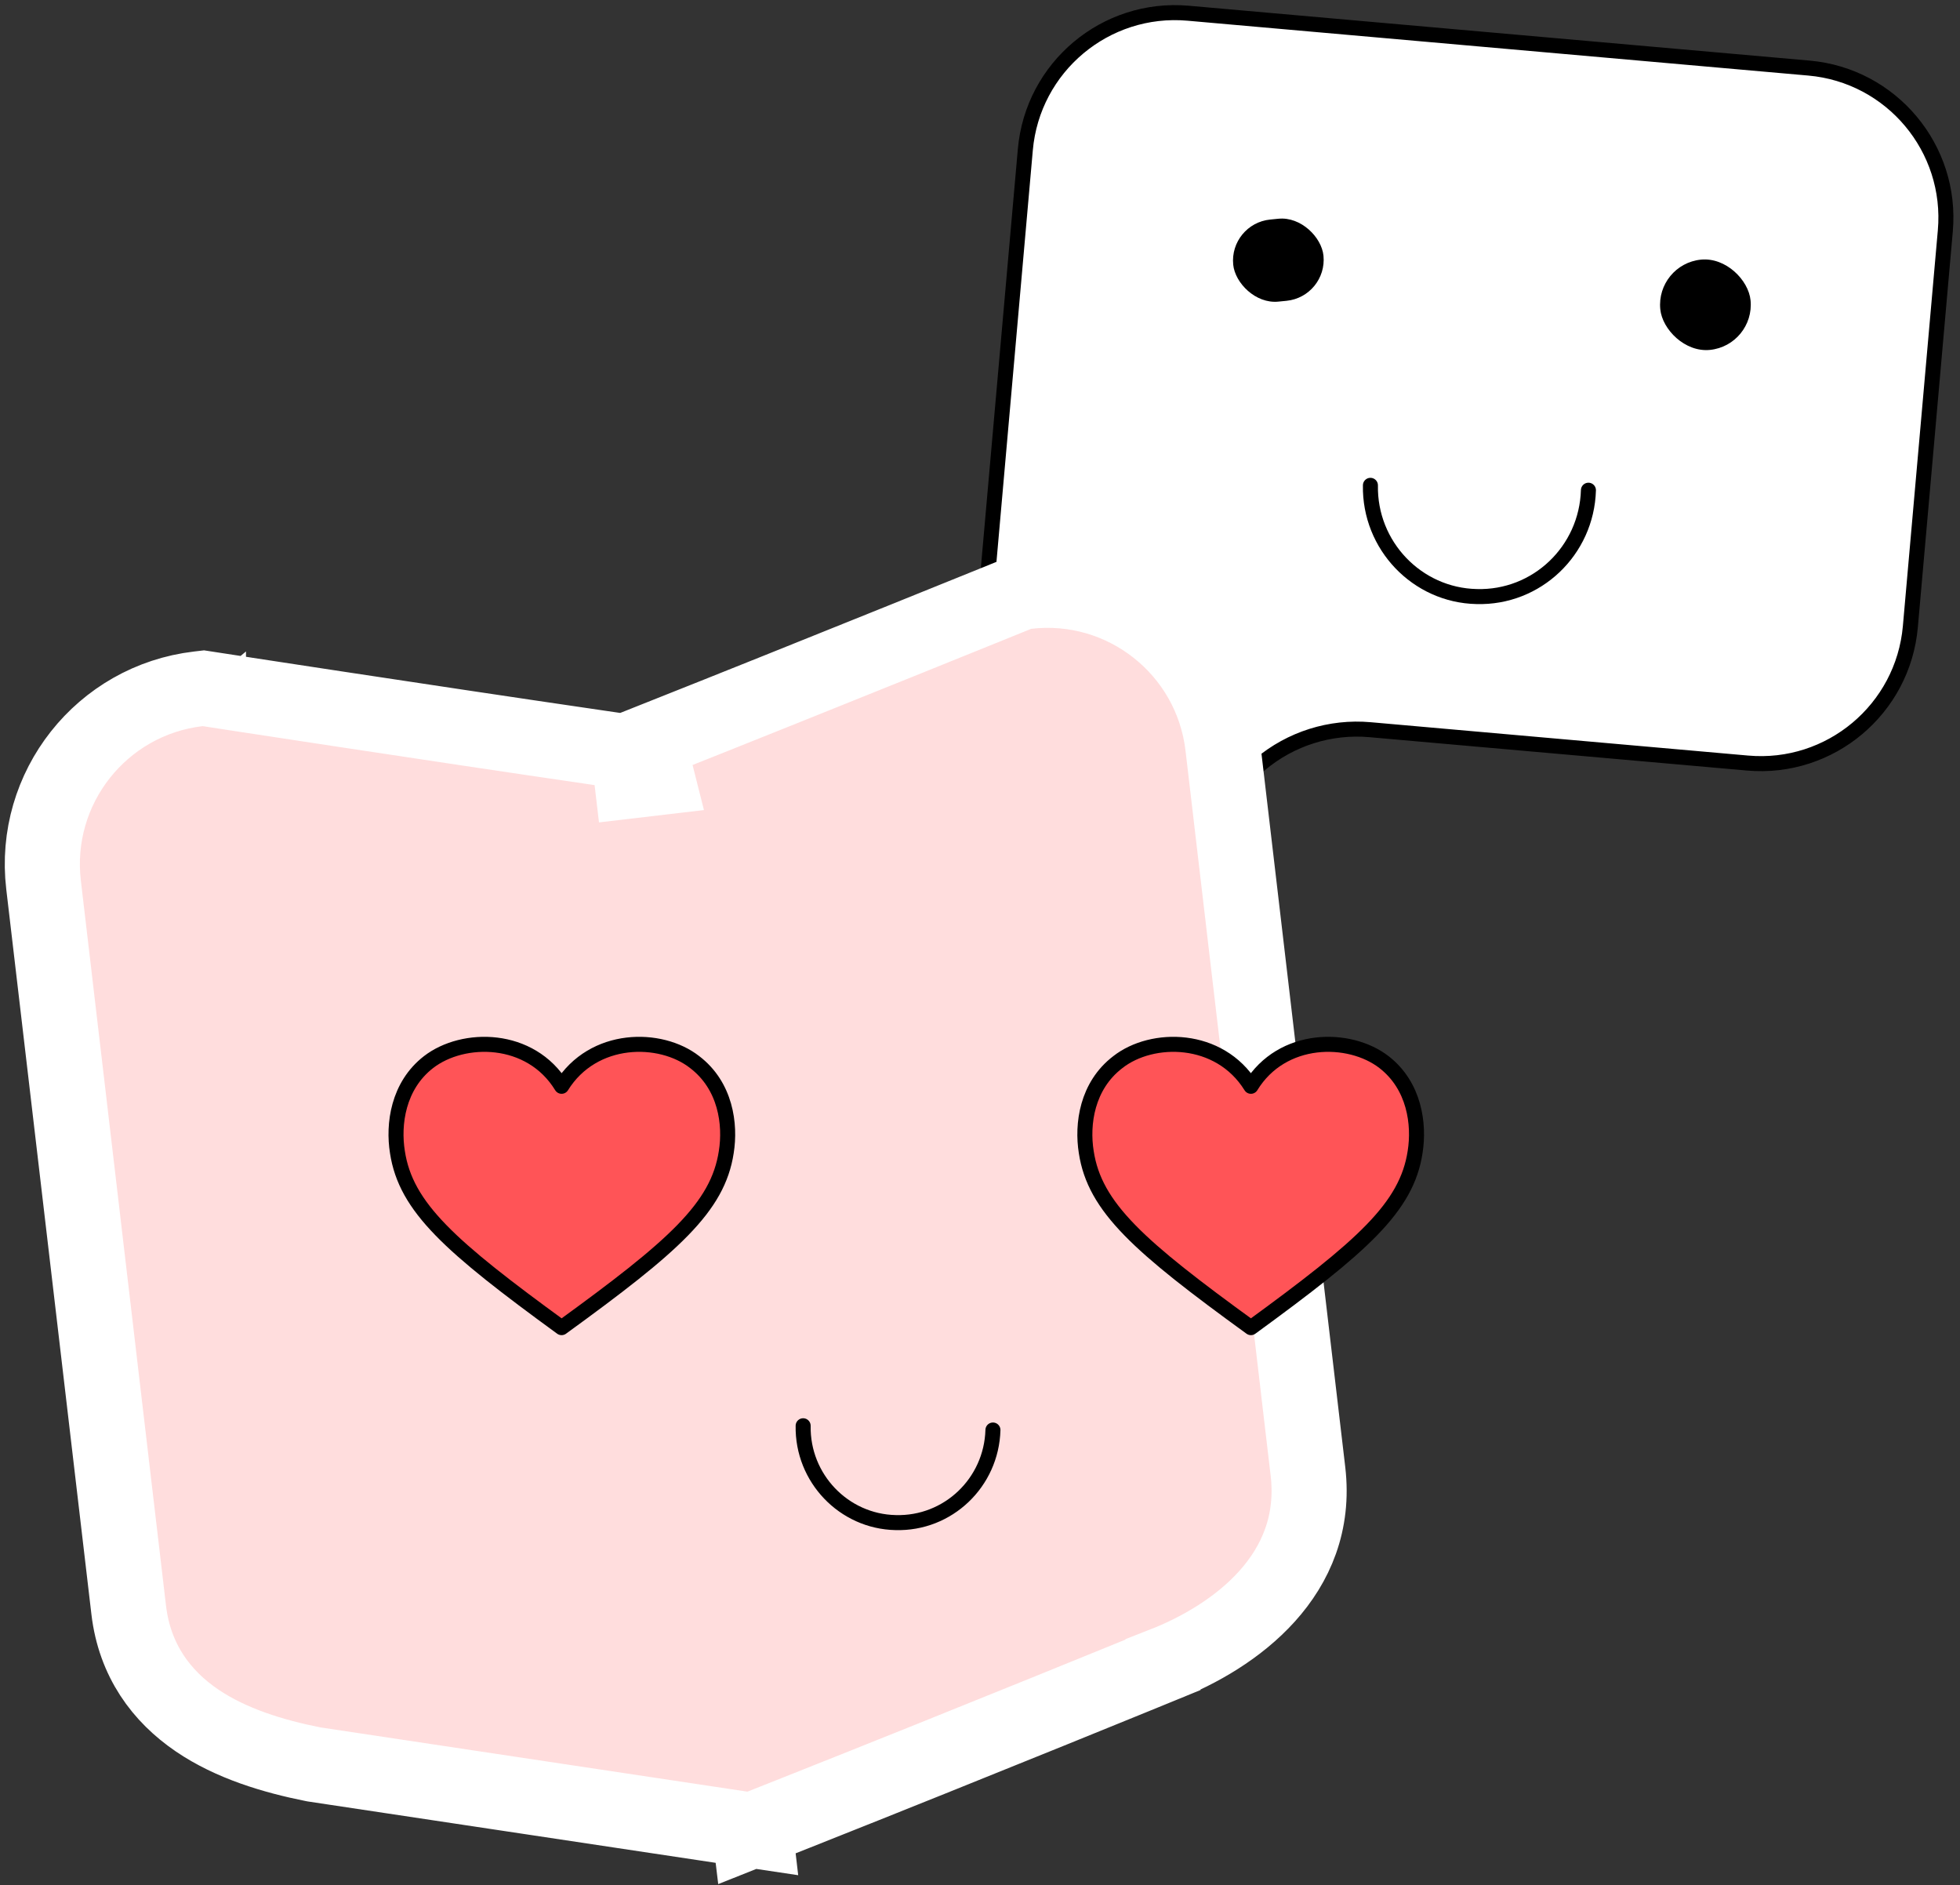
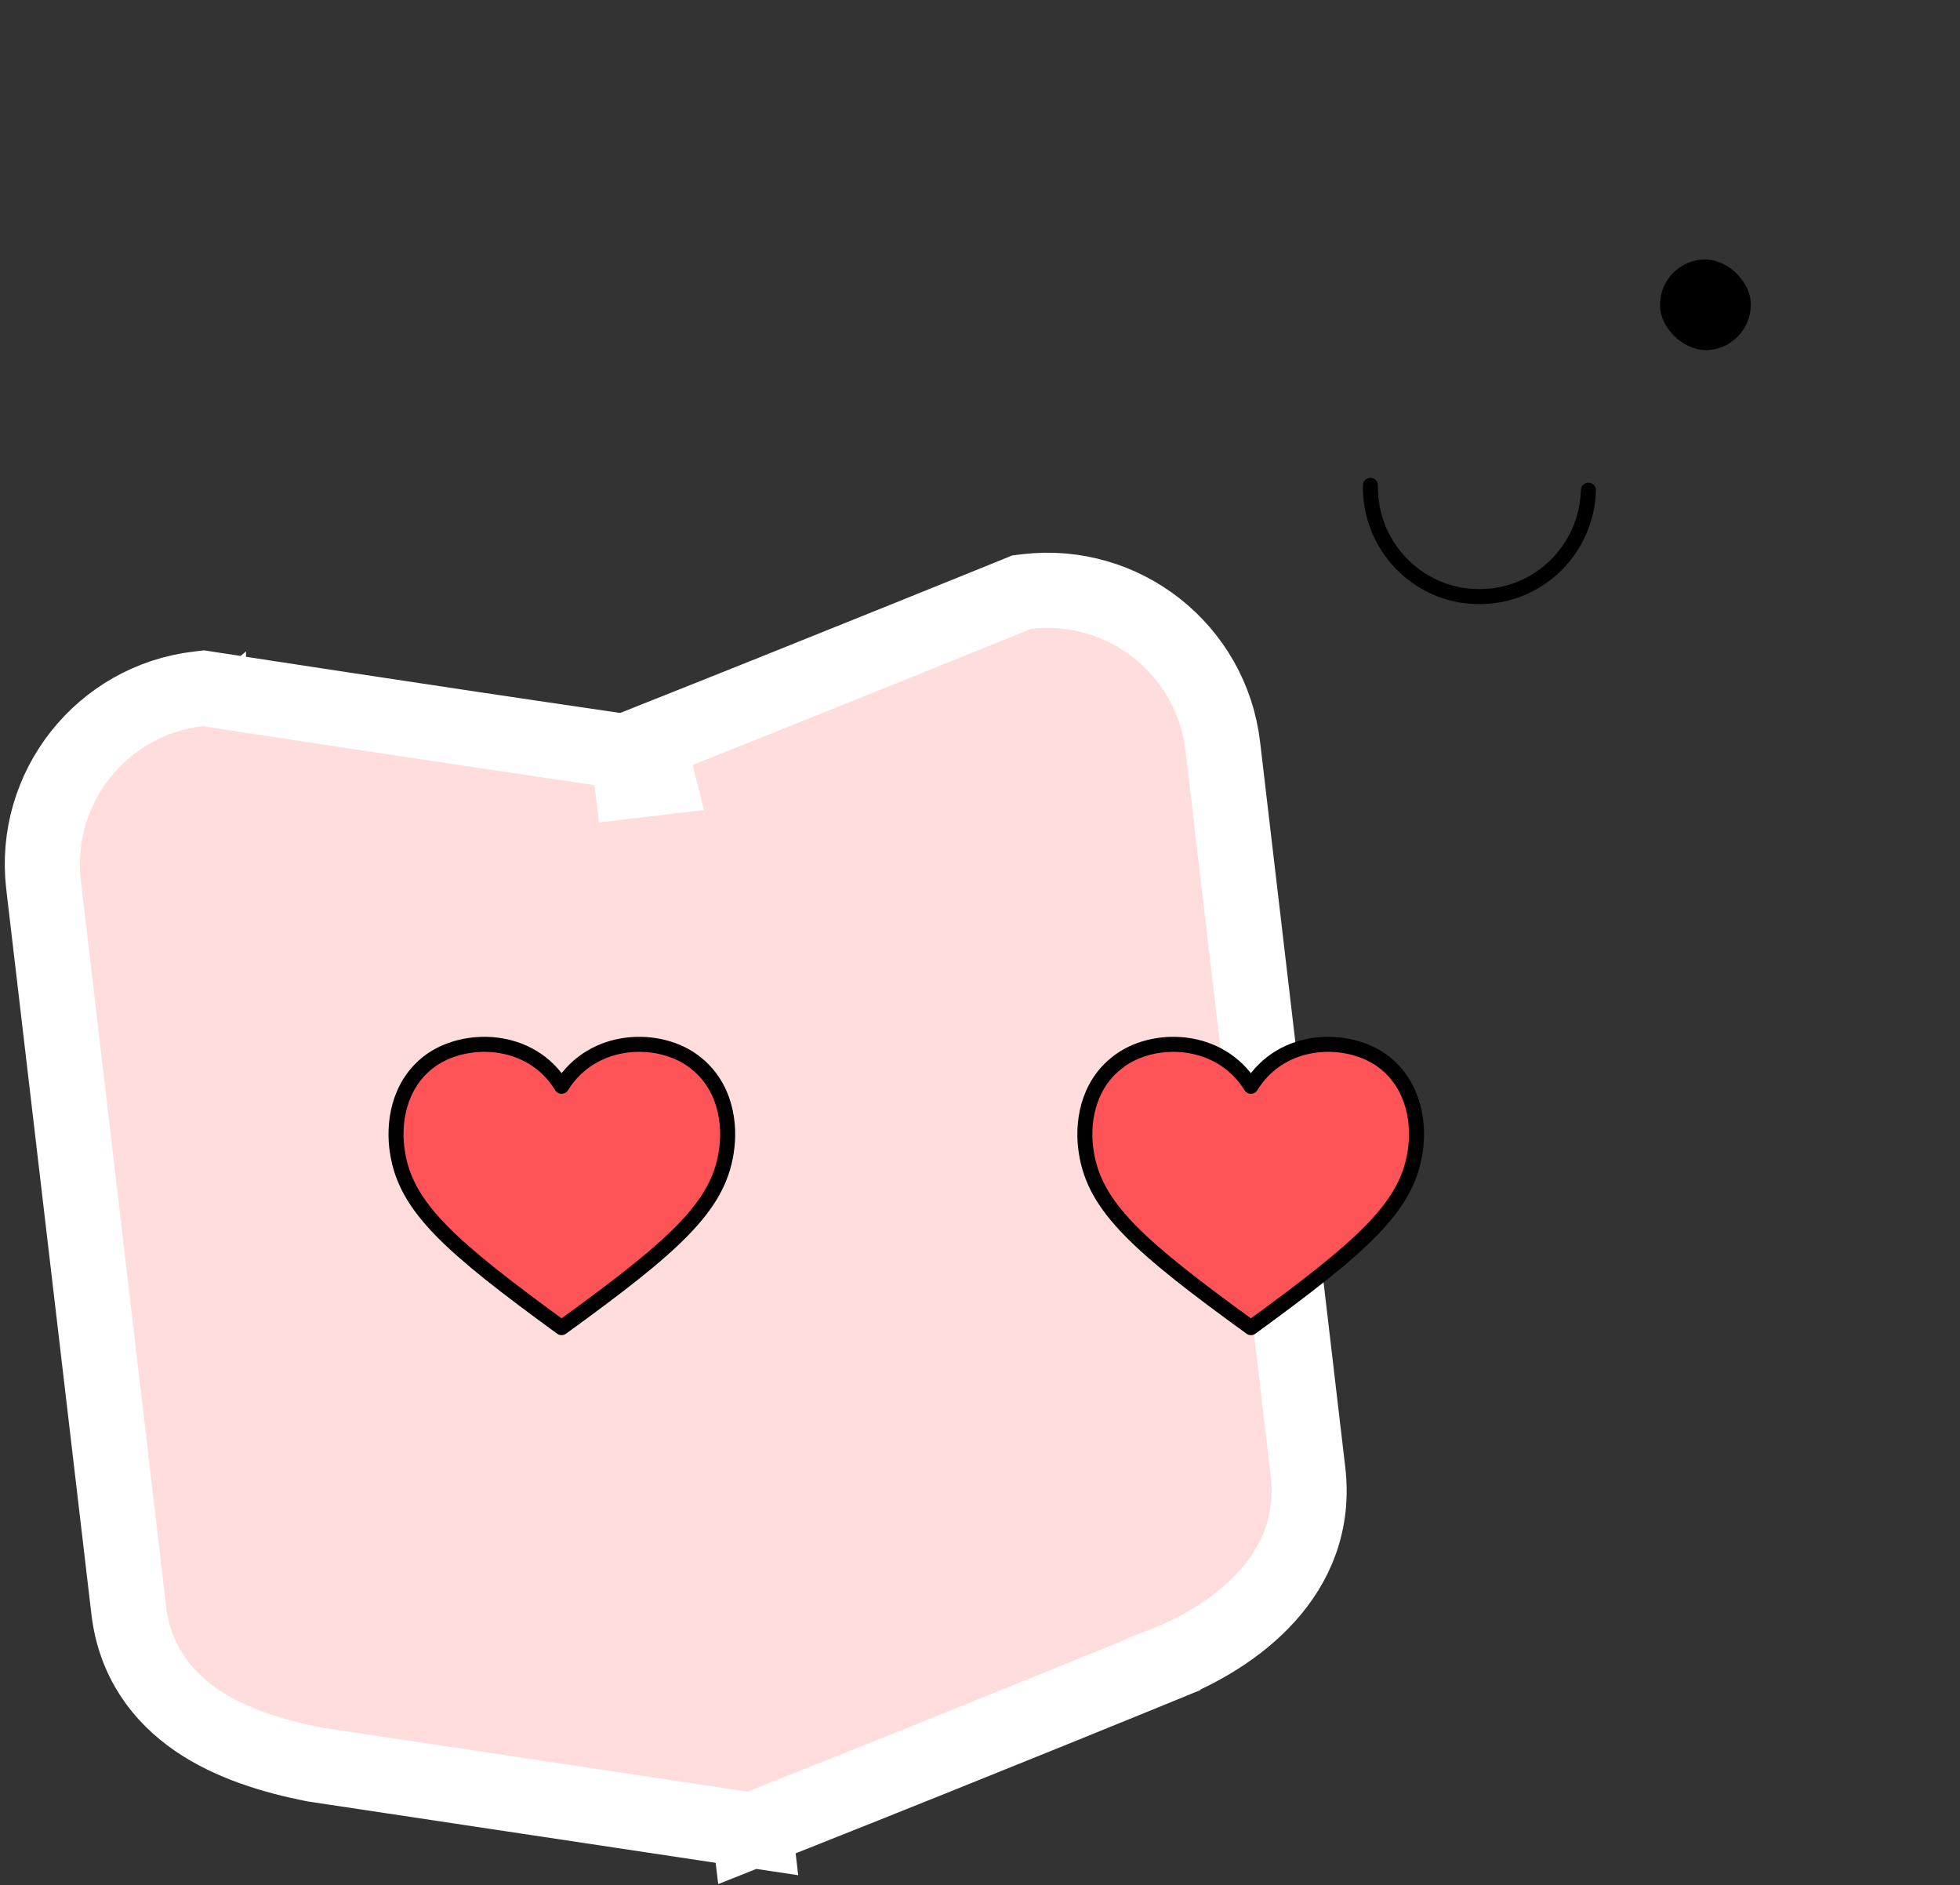
<svg xmlns="http://www.w3.org/2000/svg" width="261" height="251" viewBox="0 0 261 251" fill="none">
  <rect x="0" y="0" width="261" height="251" fill="#333333" stroke="none" />
-   <path d="M167.813 101.767L160.181 108.182C147.666 118.7 128.683 108.818 130.122 92.533L136.537 19.922C137.509 8.92 147.216 0.788 158.219 1.76L240.882 9.064C251.885 10.036 260.017 19.743 259.045 30.746L254.39 83.434C253.417 94.437 243.71 102.568 232.707 101.596L182.441 97.155C177.146 96.688 171.882 98.347 167.813 101.767Z" fill="white" stroke="black" stroke-width="2" />
  <path d="M211.52 65.27C211.29 73.301 204.657 79.658 196.626 79.428C188.703 79.261 182.346 72.629 182.49 64.62" stroke="black" stroke-width="2" stroke-linecap="round" stroke-linejoin="round" />
  <path d="M87.496 103.555L86.302 98.831C98.003 94.184 110.287 89.249 119.648 85.474C124.328 83.587 128.277 81.991 131.055 80.866C132.444 80.304 133.54 79.86 134.289 79.556C134.664 79.404 134.951 79.287 135.145 79.209C135.242 79.169 135.315 79.139 135.365 79.119C135.389 79.109 135.408 79.102 135.42 79.097C135.426 79.094 135.431 79.092 135.434 79.091C135.436 79.091 135.437 79.09 135.438 79.09L135.439 79.09L136.065 78.835L136.736 78.756C149.633 77.242 161.318 86.469 162.833 99.367L174.171 195.903C175.786 209.654 164.48 217.91 154.869 221.661L154.869 221.662L154.803 221.689C154.757 221.708 154.687 221.736 154.597 221.773C154.415 221.848 154.145 221.958 153.793 222.102C153.088 222.39 152.054 222.813 150.735 223.351C148.097 224.426 144.32 225.963 139.761 227.811C130.644 231.505 118.396 236.443 105.875 241.411L100.539 243.527L100.566 243.761L100.119 243.694L99.825 243.811L99.805 243.646L94.093 242.787L41.907 234.936L41.788 234.918L41.672 234.895C36.383 233.838 30.773 232.156 26.227 229.063C21.493 225.842 17.928 221.078 17.138 214.347L5.799 117.81C4.285 104.914 13.513 93.229 26.41 91.714L27.084 91.635L27.755 91.738L26.993 96.68C27.754 91.739 27.755 91.738 27.756 91.738L27.756 91.739L27.776 91.742C27.789 91.744 27.81 91.747 27.837 91.751C27.891 91.76 27.972 91.772 28.079 91.789C28.293 91.822 28.609 91.87 29.02 91.933C29.843 92.059 31.045 92.244 32.562 92.477C35.596 92.941 39.889 93.597 44.925 94.361C54.997 95.889 68.032 97.851 79.902 99.585L83.697 100.139L84.145 103.949L87.496 103.555Z" fill="#FFDDDD" stroke="white" stroke-width="10" />
-   <rect x="163.676" y="29.775" width="12.079" height="10.981" rx="5.49" transform="rotate(-5.673 163.676 29.775)" fill="black" />
-   <path d="M132.223 190.399C132.023 197.39 126.249 202.925 119.257 202.725C112.359 202.58 106.825 196.805 106.95 189.833" stroke="black" stroke-width="2" stroke-linecap="round" stroke-linejoin="round" />
  <rect x="220.492" y="35.166" width="12.079" height="12.079" rx="6.039" transform="rotate(-5.673 220.492 35.166)" fill="black" />
  <path d="M92.498 141.407C87.954 137.851 78.999 137.851 74.784 144.634C70.636 137.851 61.68 137.851 57.071 141.407C52.988 144.568 52.33 149.704 52.922 153.392C54.042 160.767 59.968 165.969 74.784 176.768C89.666 165.969 95.593 160.767 96.712 153.392C97.305 149.704 96.646 144.568 92.498 141.407Z" fill="#FF5457" stroke="black" stroke-width="2" stroke-linecap="round" stroke-linejoin="round" />
  <path d="M148.865 141.407C153.408 137.851 162.364 137.851 166.578 144.634C170.727 137.851 179.682 137.851 184.291 141.407C188.374 144.568 189.033 149.704 188.44 153.392C187.32 160.767 181.394 165.969 166.578 176.768C151.696 165.969 145.77 160.767 144.65 153.392C144.058 149.704 144.716 144.568 148.865 141.407Z" fill="#FF5457" stroke="black" stroke-width="2" stroke-linecap="round" stroke-linejoin="round" />
</svg>